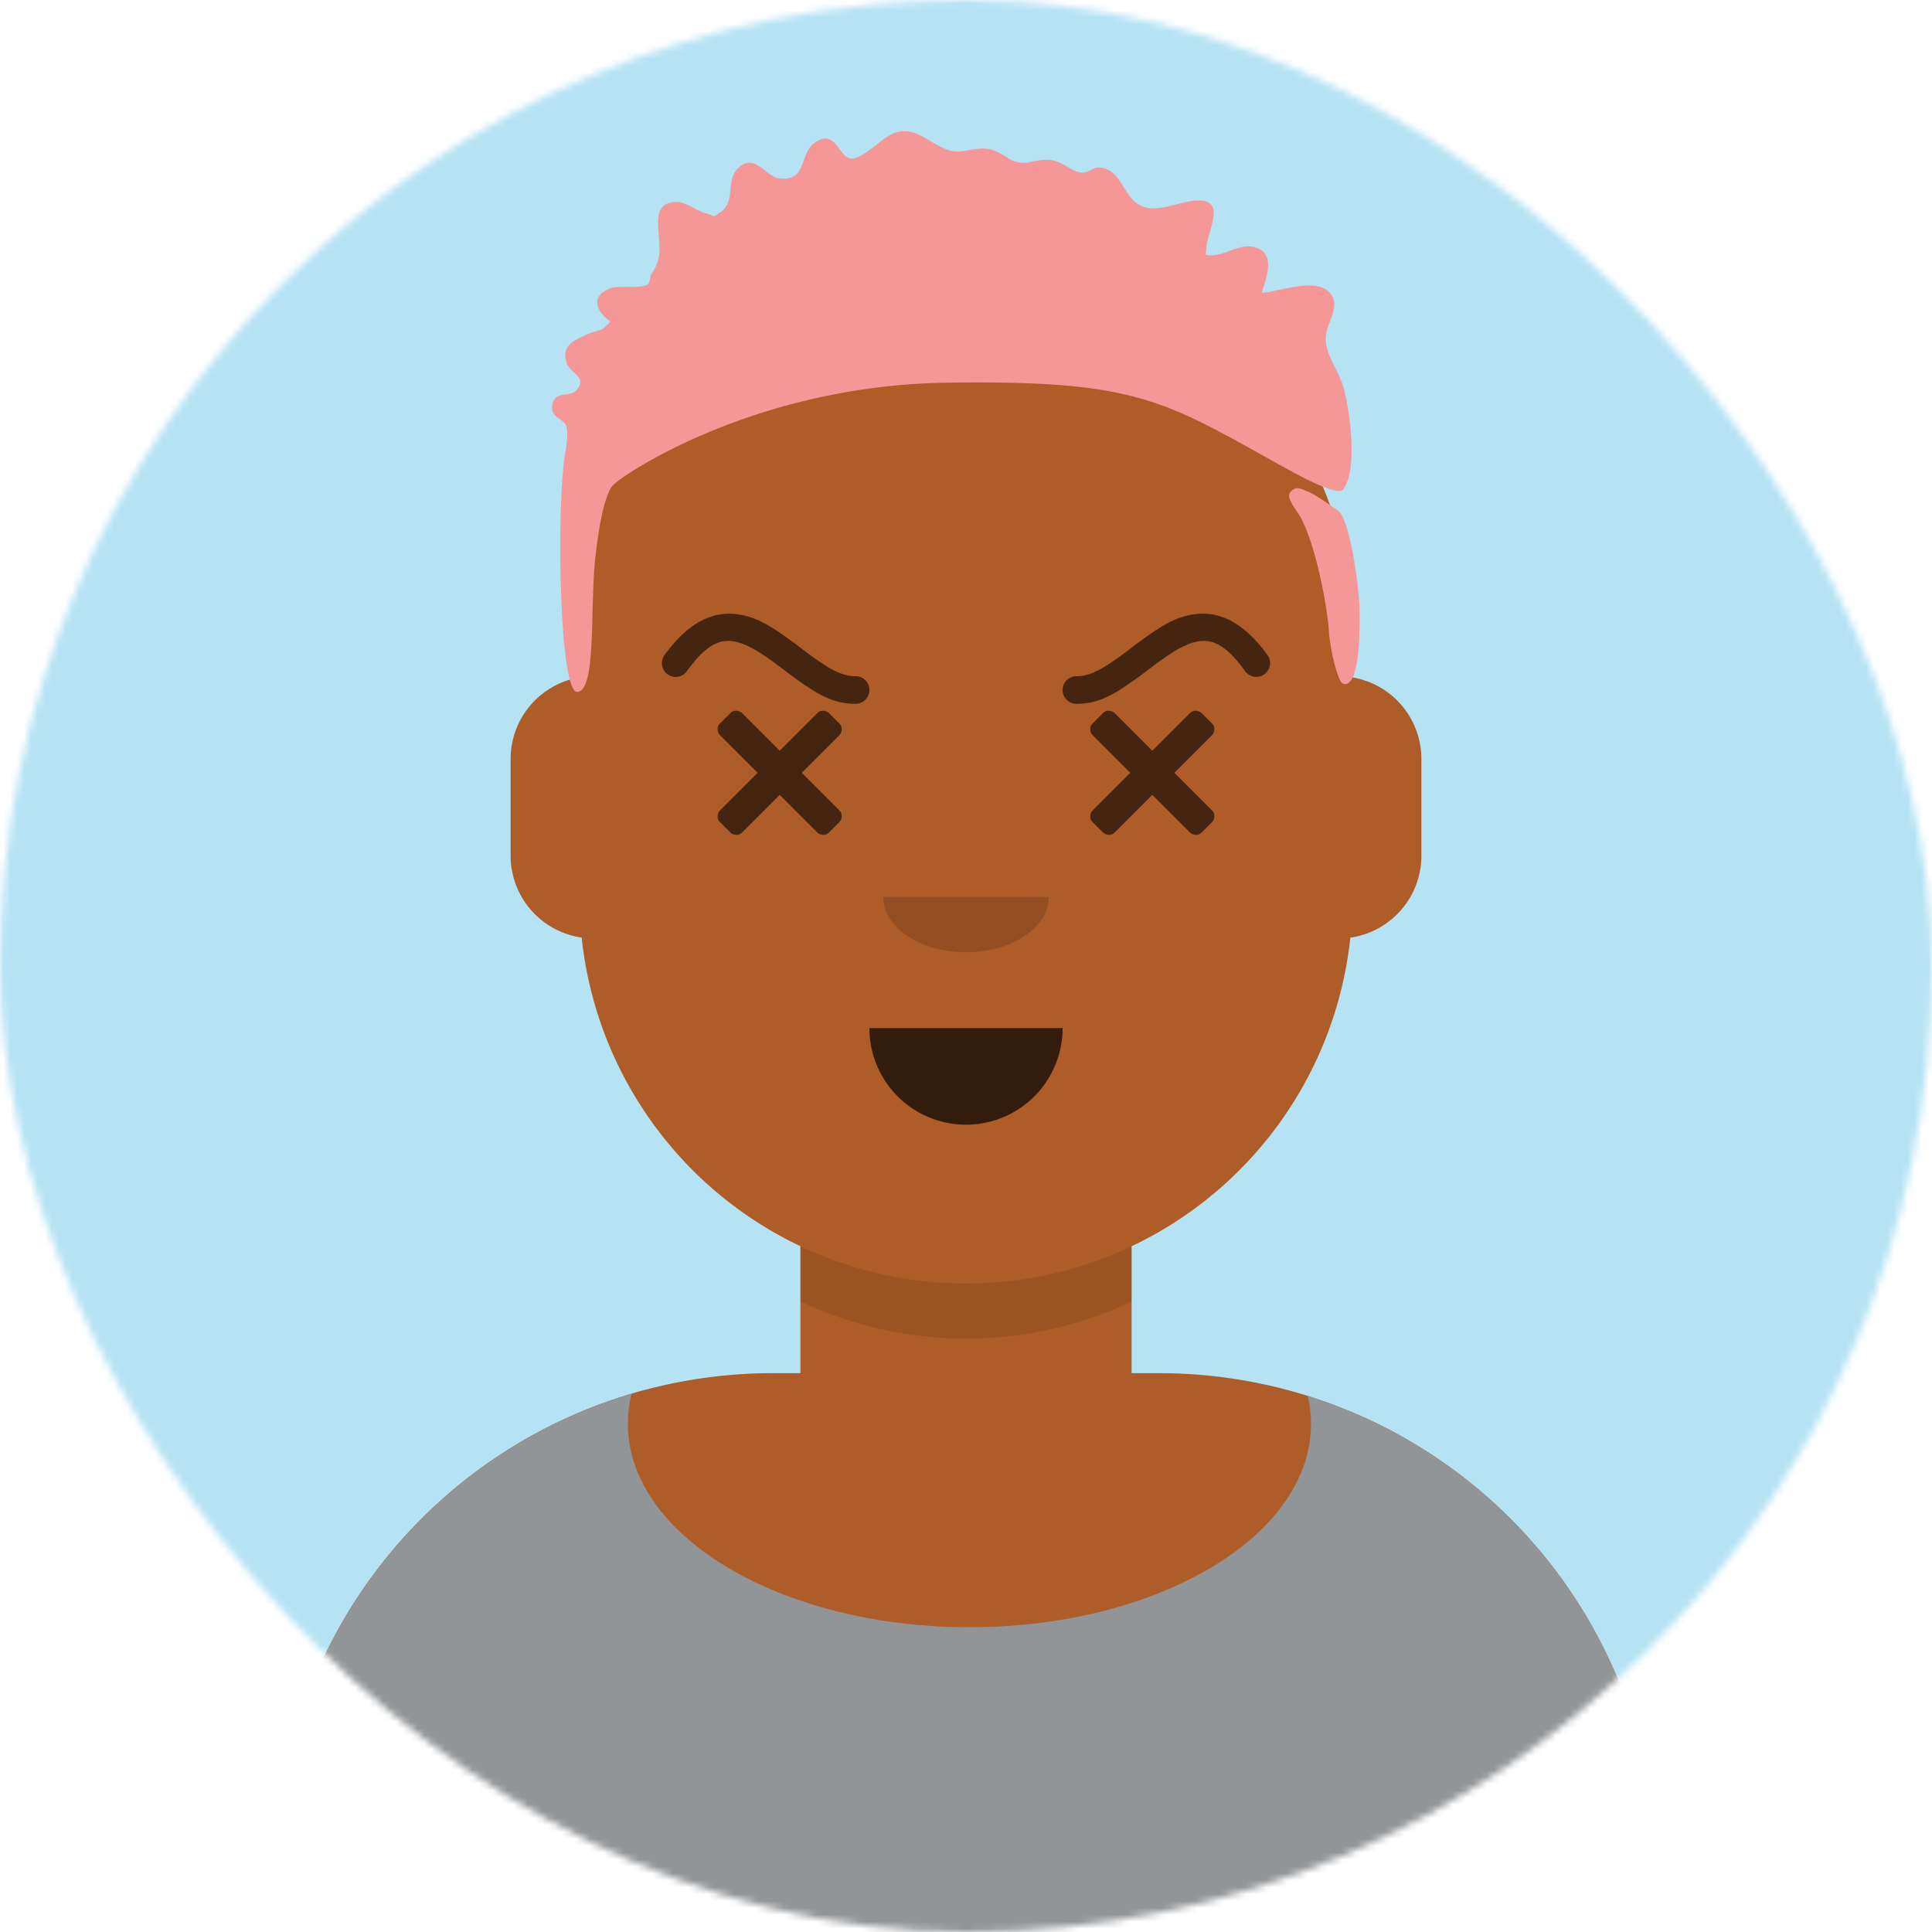
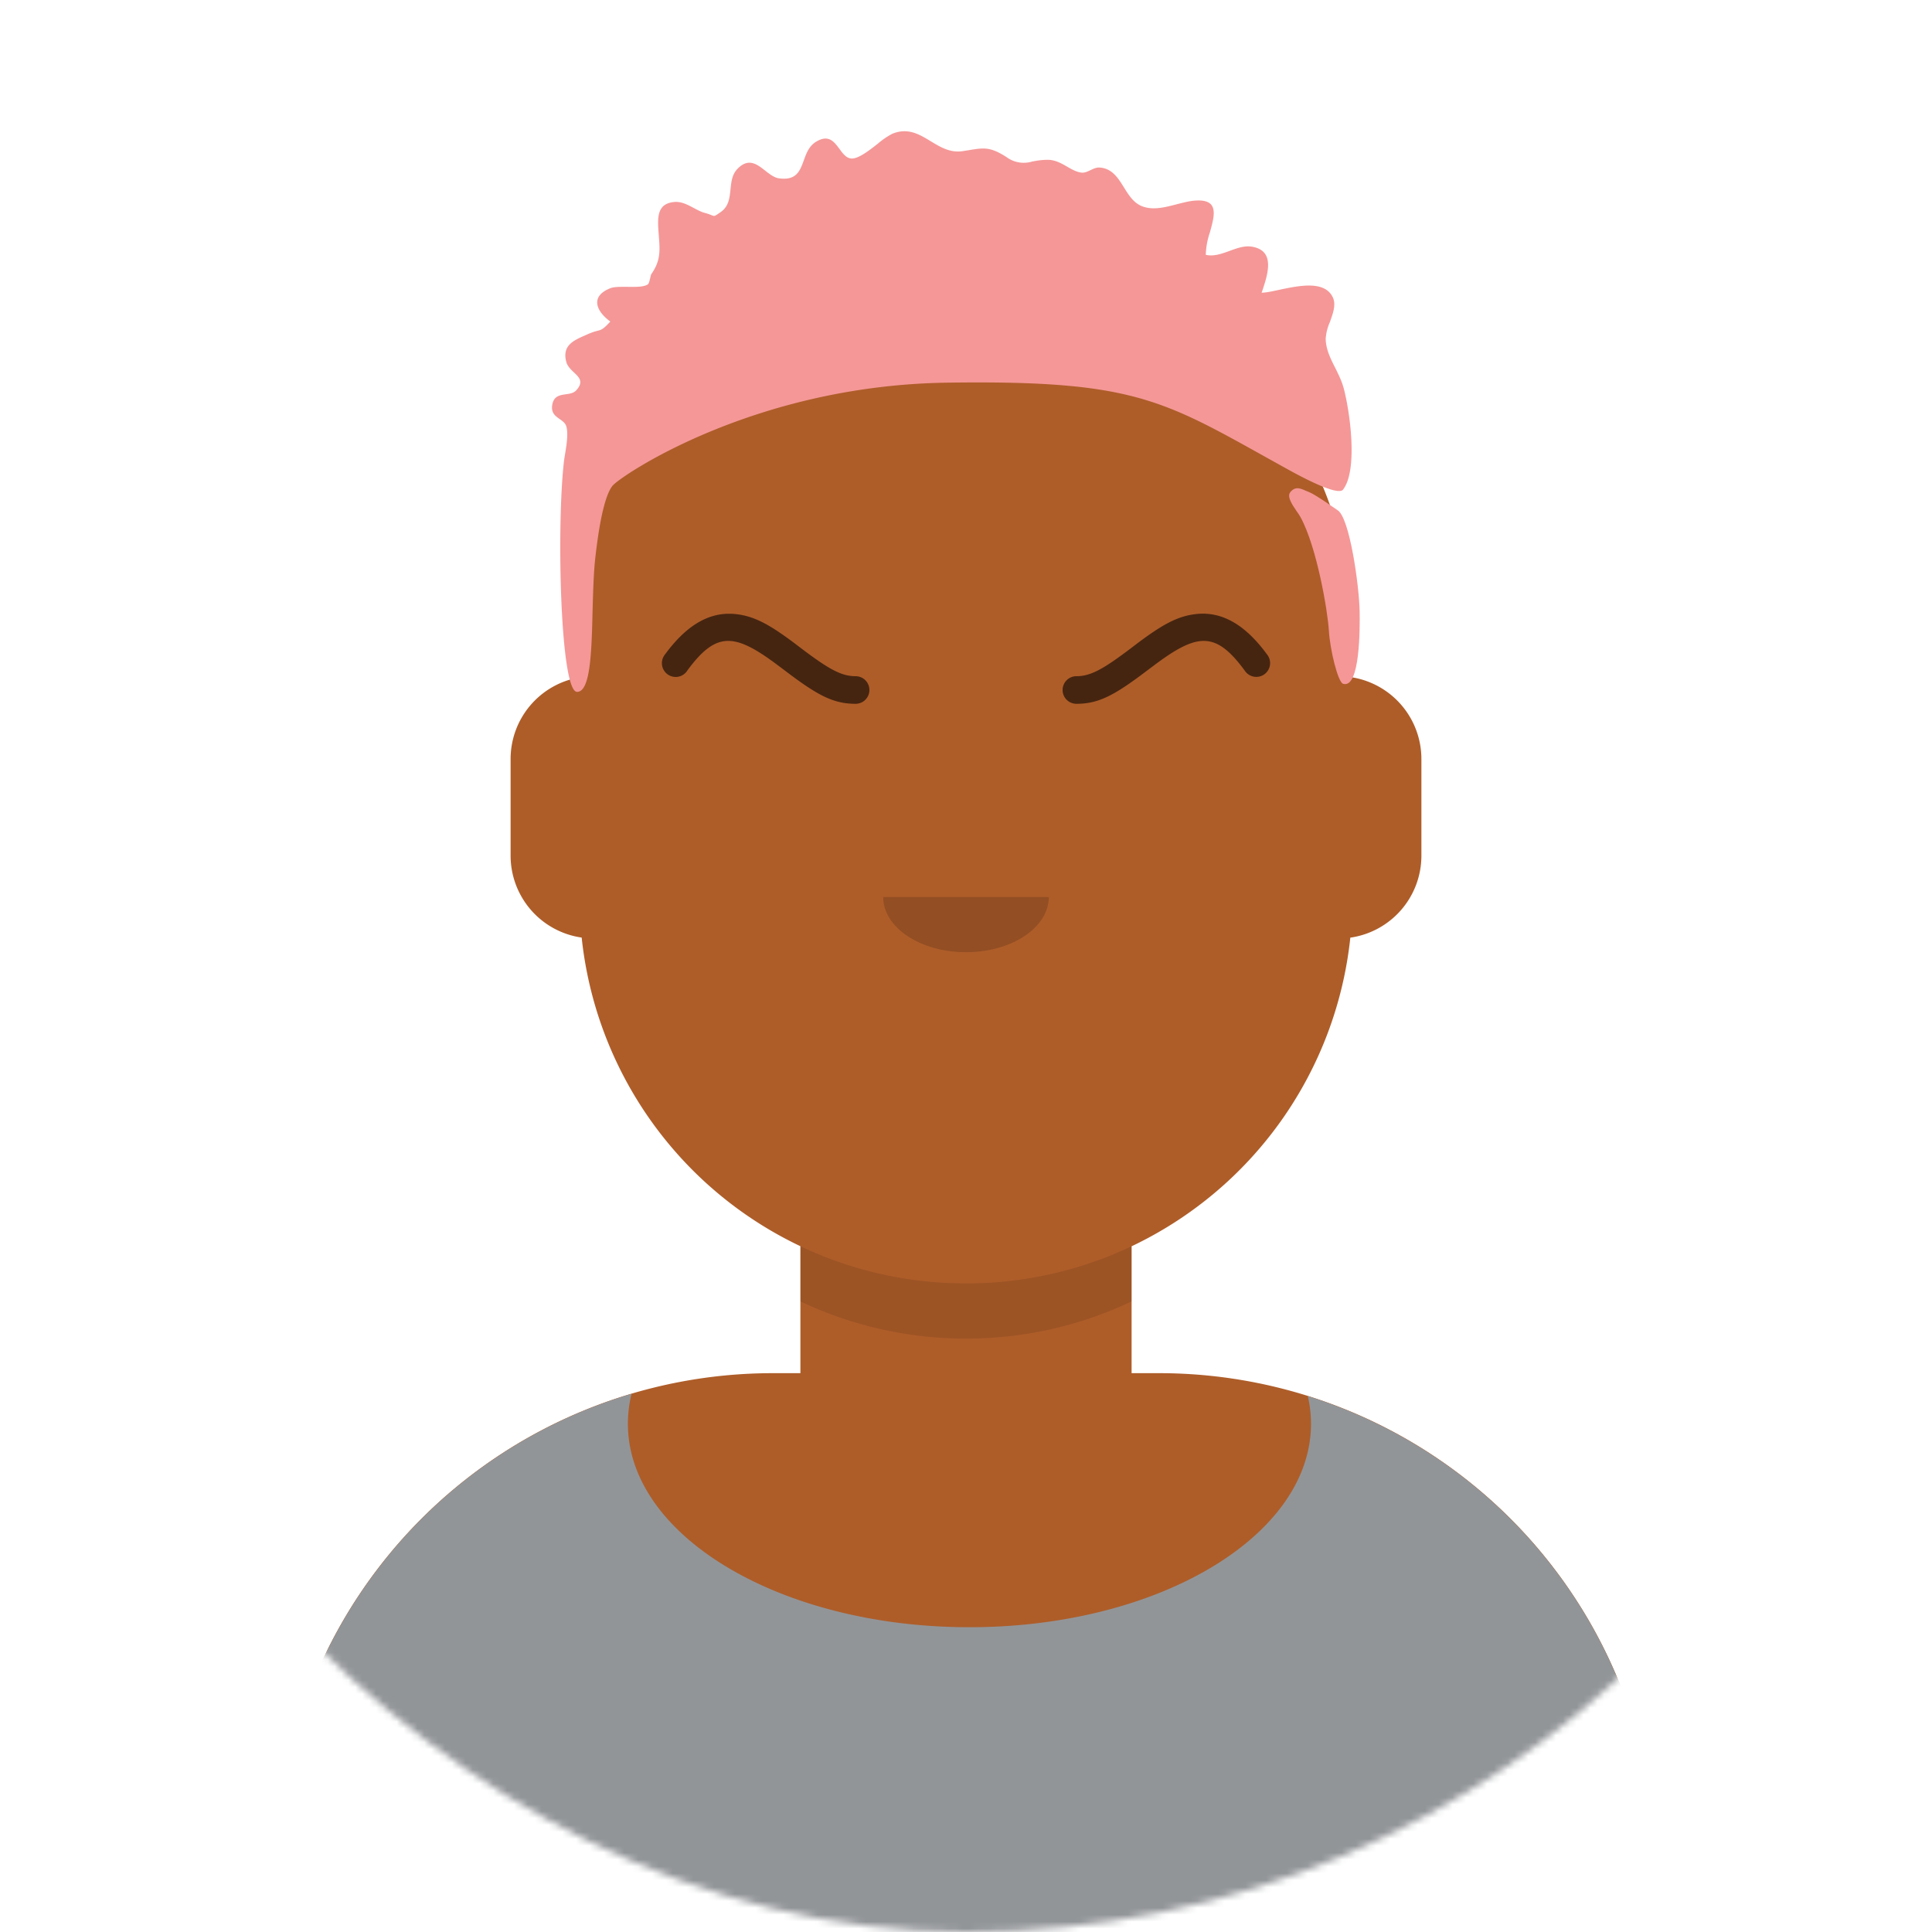
<svg xmlns="http://www.w3.org/2000/svg" viewBox="0 0 280 280" fill="none" shape-rendering="auto">
  <mask id="viewboxMask">
    <rect width="280" height="280" rx="140" ry="140" x="0" y="0" fill="#fff" />
  </mask>
  <g mask="url(#viewboxMask)">
-     <rect fill="#b6e3f4" width="280" height="280" x="0" y="0" />
    <g transform="translate(8)">
      <path d="M132 36a56 56 0 0 0-56 56v6.17A12 12 0 0 0 66 110v14a12 12 0 0 0 10.3 11.88 56.04 56.04 0 0 0 31.7 44.73v18.4h-4a72 72 0 0 0-72 72v9h200v-9a72 72 0 0 0-72-72h-4v-18.39a56.04 56.04 0 0 0 31.7-44.73A12 12 0 0 0 198 124v-14a12 12 0 0 0-10-11.83V92a56 56 0 0 0-56-56Z" fill="#ae5d29" />
      <path d="M108 180.61v8a55.79 55.79 0 0 0 24 5.39c8.59 0 16.73-1.93 24-5.39v-8a55.79 55.79 0 0 1-24 5.39 55.79 55.79 0 0 1-24-5.39Z" fill="#000" fill-opacity=".1" />
      <g transform="translate(0 170)">
        <path d="M132.5 65.83c27.34 0 49.5-13.2 49.5-29.48 0-1.37-.16-2.7-.46-4.02A72.03 72.03 0 0 1 232 101.05V110H32v-8.95A72.03 72.03 0 0 1 83.53 32a18 18 0 0 0-.53 4.35c0 16.28 22.16 29.48 49.5 29.48Z" fill="#929598" />
      </g>
      <g transform="translate(78 134)">
-         <path fill-rule="evenodd" clip-rule="evenodd" d="M40 15a14 14 0 1 0 28 0" fill="#000" fill-opacity=".7" />
-       </g>
+         </g>
      <g transform="translate(104 122)">
        <path fill-rule="evenodd" clip-rule="evenodd" d="M16 8c0 4.42 5.37 8 12 8s12-3.58 12-8" fill="#000" fill-opacity=".16" />
      </g>
      <g transform="translate(76 90)">
-         <path d="M34.5 30.7 29 25.2l-5.5 5.5c-.4.4-1.1.4-1.6 0l-1.6-1.6c-.4-.4-.4-1.1 0-1.6l5.5-5.5-5.5-5.5c-.4-.5-.4-1.2 0-1.6l1.6-1.6c.4-.4 1.1-.4 1.6 0l5.5 5.5 5.5-5.5c.4-.4 1.1-.4 1.6 0l1.6 1.6c.4.4.4 1.1 0 1.6L32.2 22l5.5 5.5c.4.4.4 1.1 0 1.6l-1.6 1.6c-.4.4-1.1.4-1.6 0ZM88.5 30.7 83 25.2l-5.5 5.5c-.4.4-1.1.4-1.6 0l-1.6-1.6c-.4-.4-.4-1.1 0-1.6l5.5-5.5-5.5-5.5c-.4-.5-.4-1.2 0-1.6l1.6-1.6c.4-.4 1.1-.4 1.6 0l5.5 5.5 5.5-5.5c.4-.4 1.1-.4 1.6 0l1.6 1.6c.4.4.4 1.1 0 1.6L86.2 22l5.5 5.5c.4.4.4 1.1 0 1.6l-1.6 1.6c-.4.4-1.1.4-1.6 0Z" fill="#000" fill-opacity=".6" />
-       </g>
+         </g>
      <g transform="translate(76 82)">
        <path d="M15.61 15.18c4.24-5.76 6.88-5.48 13.31-.62l.67.5C34.41 18.73 36.7 20 40 20a2 2 0 1 0 0-4c-2.07 0-3.9-1.02-7.99-4.12l-.68-.52C27.57 8.53 25.37 7.3 22.63 7c-3.68-.4-7.05 1.48-10.24 5.83a2 2 0 1 0 3.22 2.36ZM96.39 15.18c-4.24-5.76-6.88-5.48-13.31-.62l-.67.5C77.58 18.73 75.29 20 72 20a2 2 0 1 1 0-4c2.07 0 3.9-1.02 7.99-4.12l.68-.52c3.76-2.83 5.96-4.07 8.7-4.37 3.68-.4 7.05 1.48 10.24 5.83a2 2 0 1 1-3.22 2.36Z" fill="#000" fill-opacity=".6" />
      </g>
      <g transform="translate(-1)">
        <g fill="#f59797">
          <path d="M187.7 56.12c.9 3.25 2.17 11.95-.06 14.84-.75.96-5.84-1.74-7.97-2.92l-3.53-1.96c-14.92-8.32-19.74-11-45.9-10.62-28.11.4-47.37 13.58-48.46 14.93-.75.93-1.71 3.44-2.5 10.41-.25 2.2-.32 4.97-.4 7.71-.14 5.94-.3 11.77-2.25 11.76-2.44-.01-2.97-23.78-1.92-33.21.04-.36.1-.78.18-1.23.23-1.4.5-3.13.16-4.11-.16-.44-.54-.7-.94-.99-.62-.43-1.26-.88-1.08-2.03.21-1.31 1.1-1.43 1.97-1.56.57-.08 1.13-.16 1.5-.56 1.13-1.23.46-1.87-.31-2.6-.46-.43-.95-.9-1.12-1.53-.63-2.36 1.03-3.1 2.69-3.83l.38-.17c.69-.3 1.1-.42 1.42-.5.6-.15.85-.21 1.89-1.35-2.14-1.56-2.9-3.69.01-4.83.56-.22 1.52-.2 2.5-.2 1.2.02 2.4.03 2.94-.37.15-.11.24-.53.33-.9.06-.27.11-.5.18-.6 1.35-1.93 1.23-3.4 1.08-5.4l-.07-.92c-.13-2.04-.11-3.9 2.33-4.11 1-.08 1.9.4 2.77.86.54.29 1.08.58 1.64.73.87.23 1.1.43 1.32.43.19 0 .37-.15.96-.55 1.18-.82 1.3-2.05 1.43-3.3.11-1.08.22-2.18 1.04-3 1.58-1.6 2.8-.64 4 .3.64.5 1.28 1 1.96 1.1 2.55.36 3.06-1.06 3.62-2.59.36-1 .74-2.06 1.74-2.68 1.83-1.15 2.64-.05 3.43 1.01.5.68.98 1.33 1.7 1.39 1.01.08 2.52-1.1 3.85-2.14a11.6 11.6 0 0 1 2.1-1.44c2.27-.93 3.91.07 5.58 1.08 1.4.85 2.83 1.72 4.65 1.43l.83-.13c2.24-.37 3.11-.51 5.45.96a4.2 4.2 0 0 0 3.74.69c.6-.12 1.3-.25 2.26-.26 1.1 0 1.98.5 2.83.99.7.4 1.36.79 2.13.87.42.04.84-.16 1.26-.36.42-.2.84-.4 1.3-.38 1.83.11 2.69 1.5 3.55 2.88.67 1.08 1.34 2.15 2.46 2.66 1.62.72 3.44.24 5.17-.21.79-.2 1.55-.4 2.28-.5 3.96-.46 3.27 1.97 2.55 4.56a11.1 11.1 0 0 0-.6 3.26c1.15.27 2.3-.15 3.46-.57 1.1-.4 2.18-.8 3.27-.6 3.4.58 2.25 4.02 1.44 6.45l-.08.21c.64 0 1.54-.2 2.56-.42 2.86-.6 6.61-1.41 7.78 1.13.47 1.05 0 2.31-.44 3.54a7.17 7.17 0 0 0-.61 2.41c.02 1.53.7 2.9 1.4 4.27.45.91.9 1.82 1.17 2.78Z" />
          <path d="m186.36 73.6.47.33c1.76.99 3.15 10.9 3.22 14.69.04 2.34.08 11.25-2.4 10.48-.75-.23-1.9-4.95-2.06-7.72-.16-2.76-1.74-12.16-4.14-16.49-.13-.23-.32-.51-.53-.8-.65-.96-1.44-2.12-.92-2.76.72-.88 1.43-.57 2.26-.2l.44.18c.87.35 2.77 1.68 3.66 2.3Z" />
        </g>
      </g>
      <g transform="translate(49 72)" />
      <g transform="translate(62 42)" />
    </g>
  </g>
</svg>